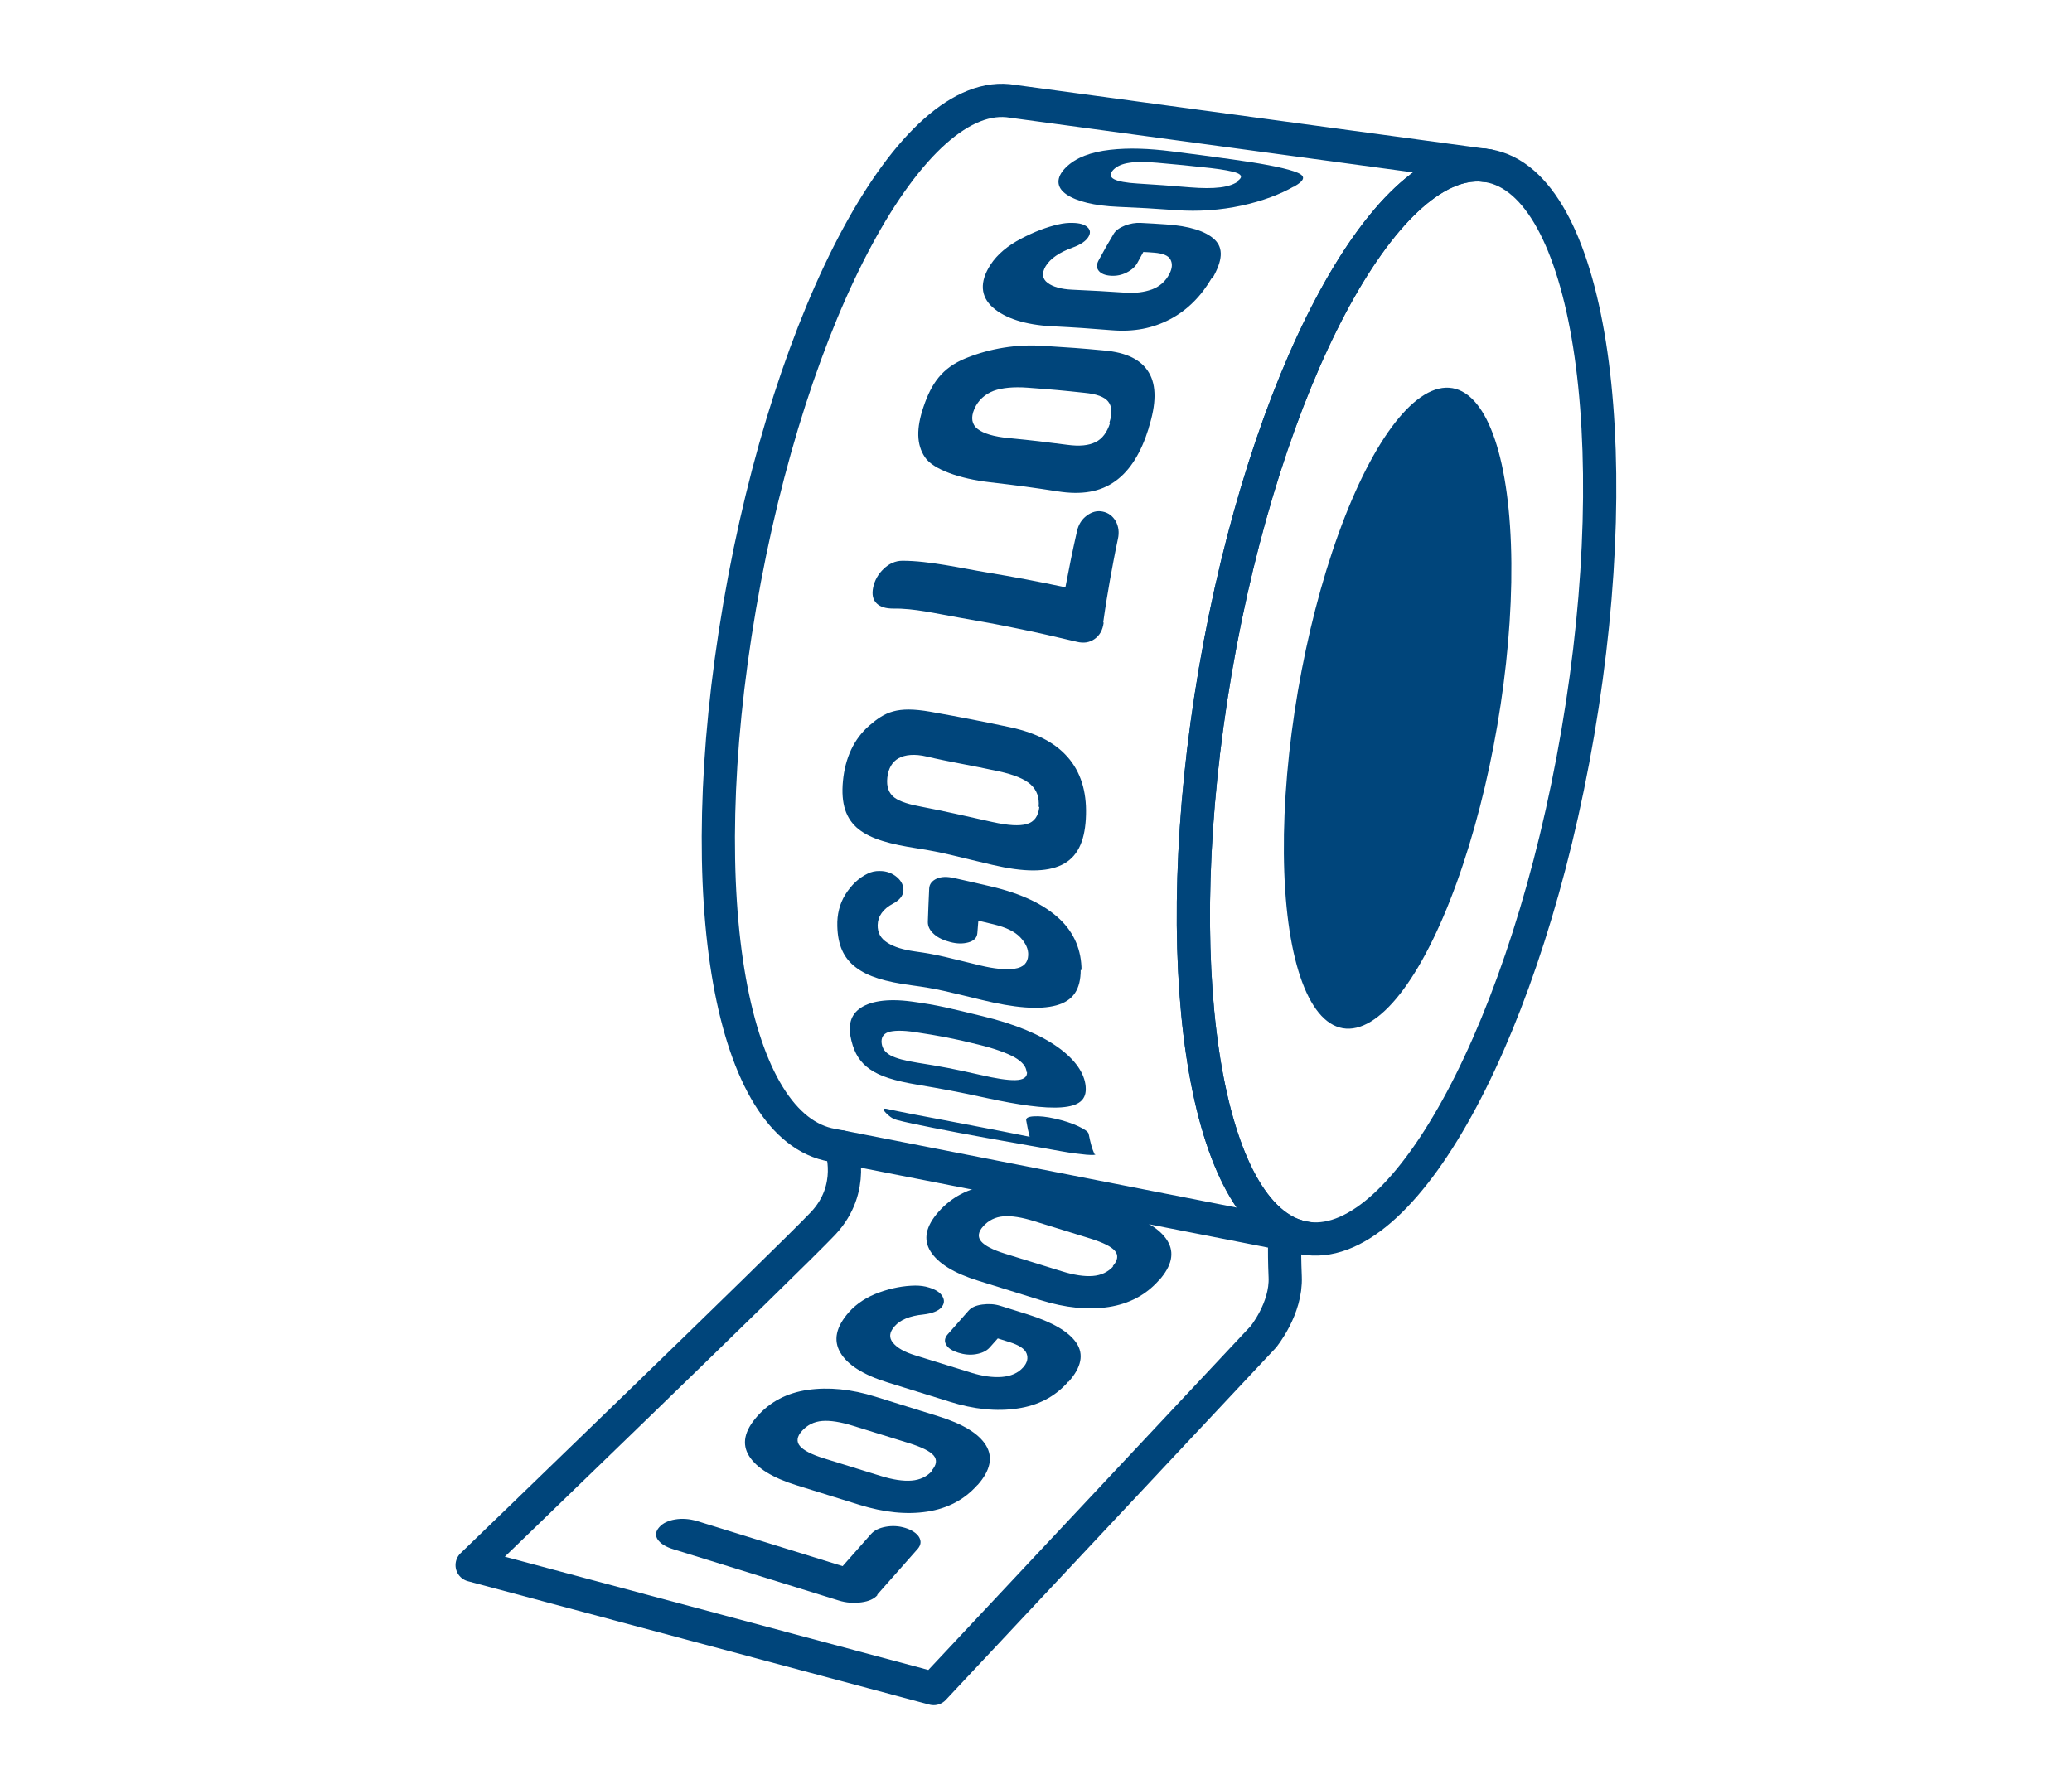
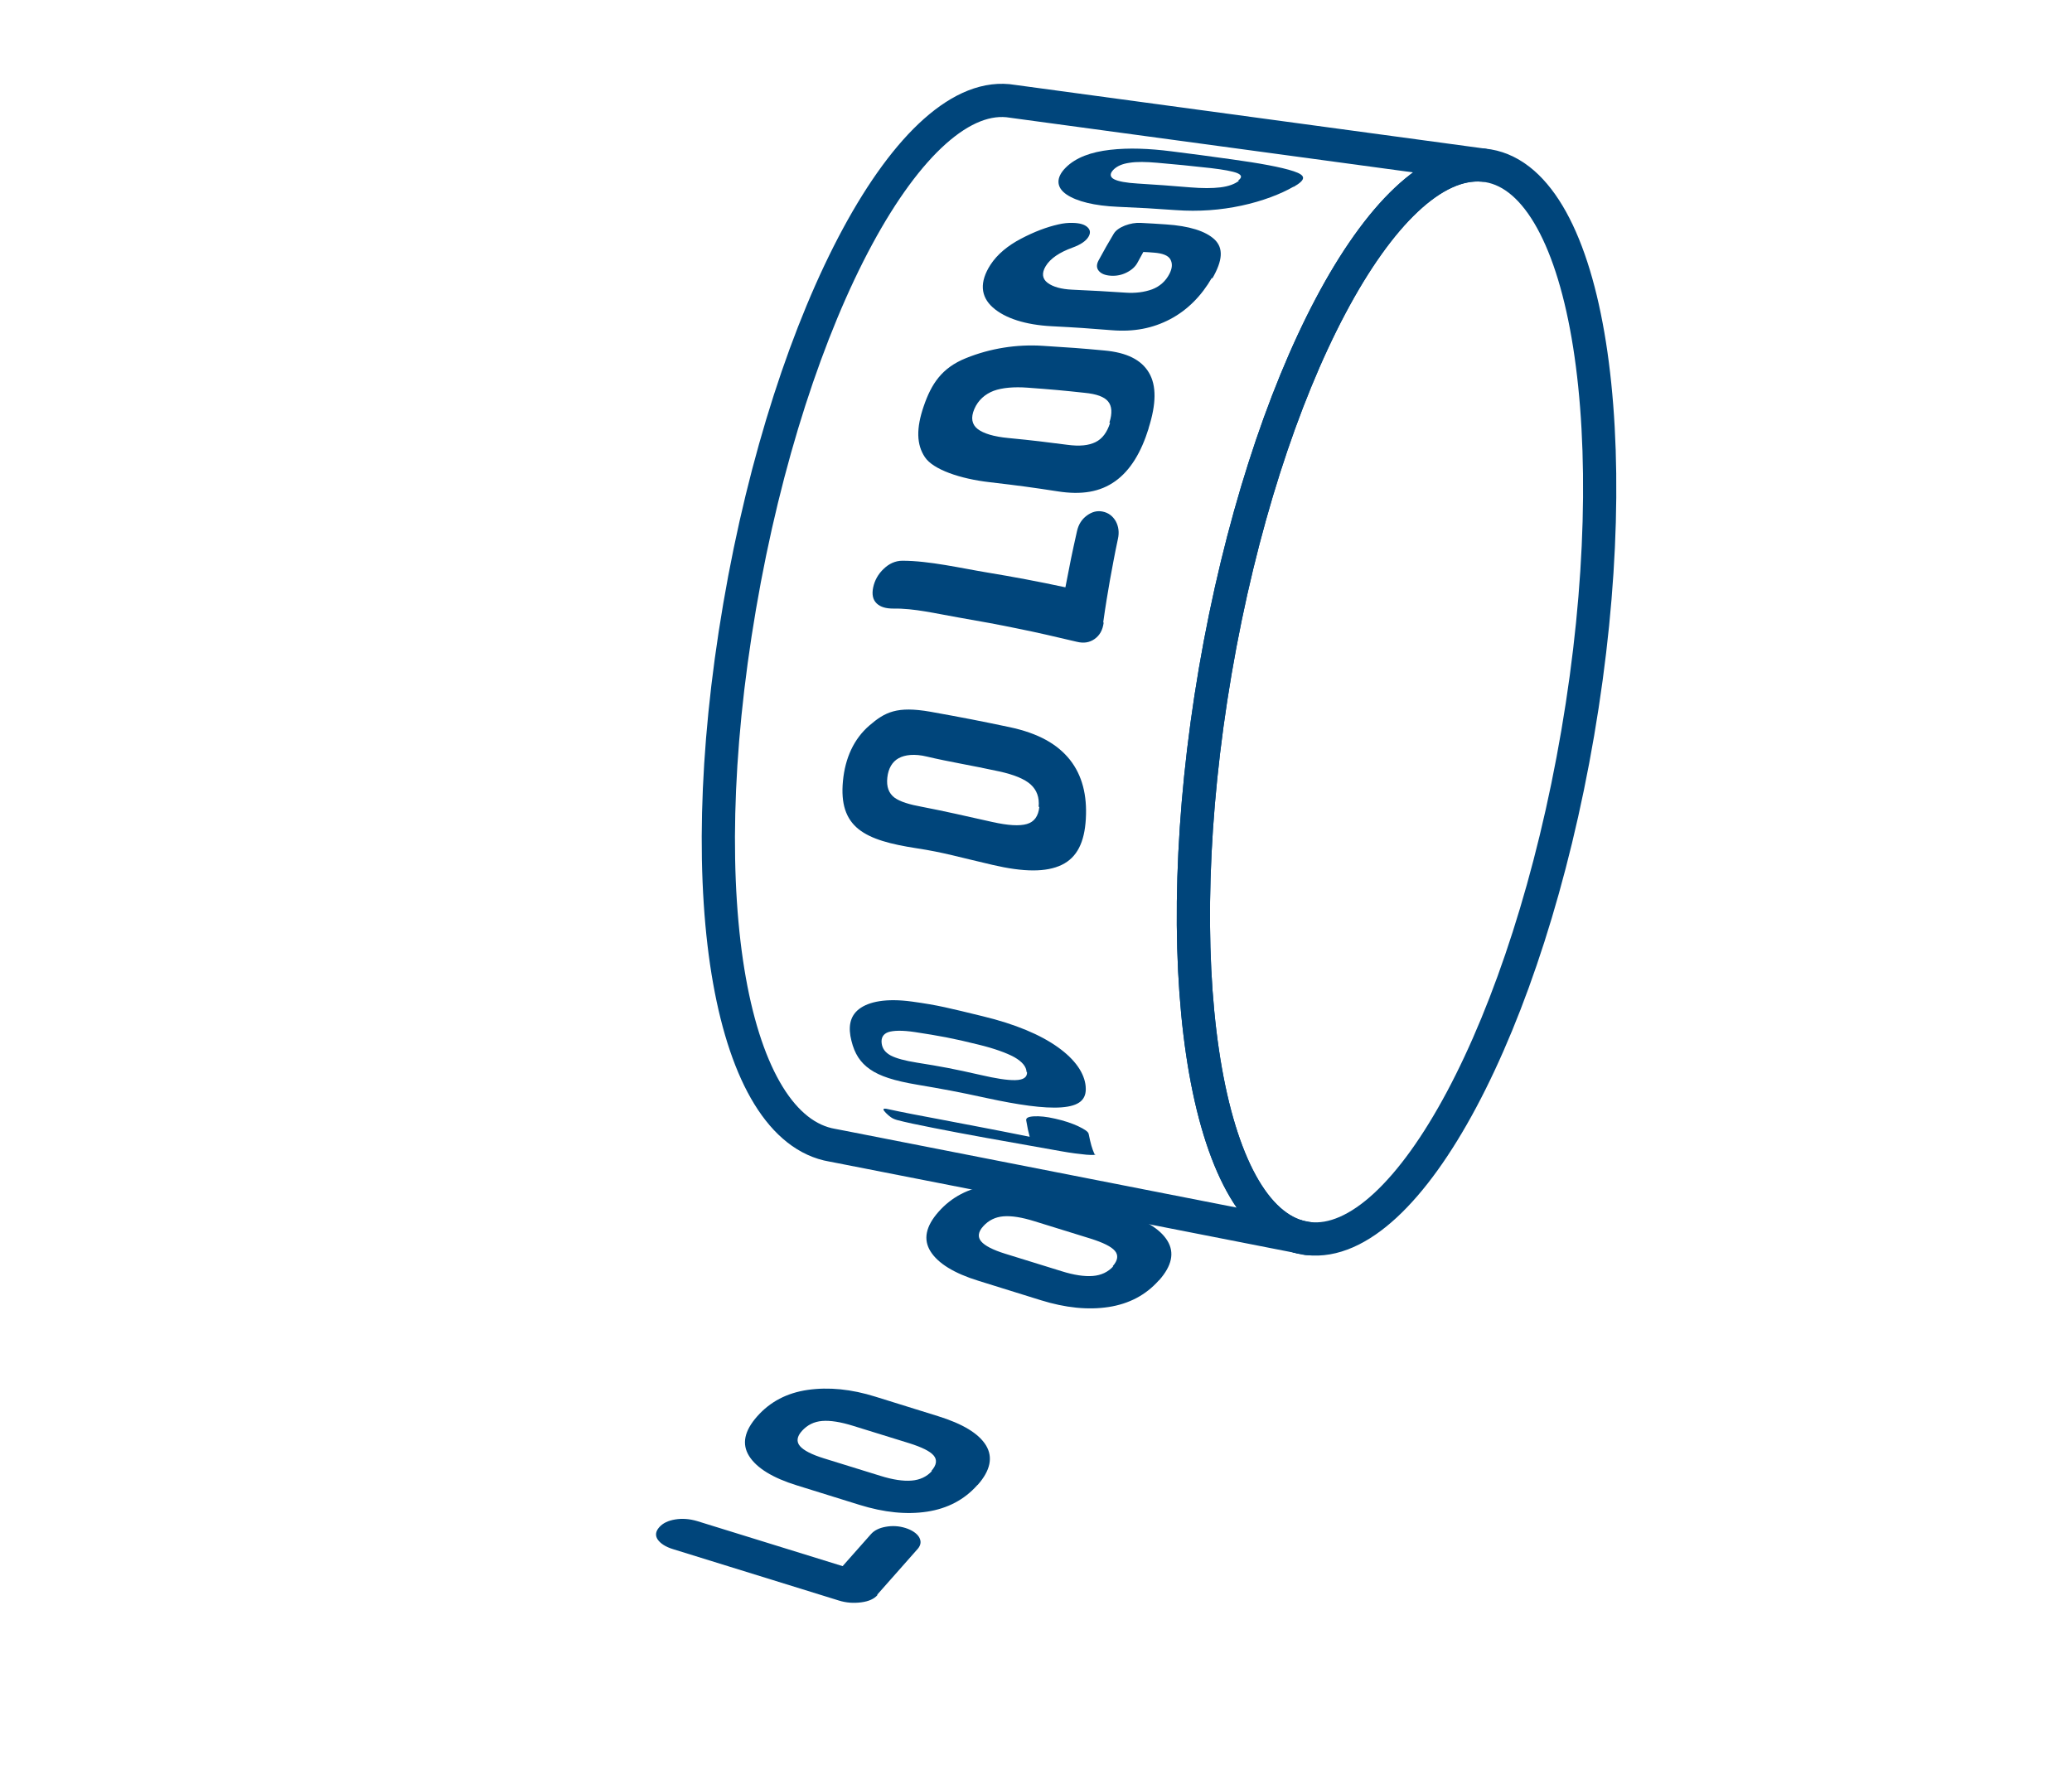
<svg xmlns="http://www.w3.org/2000/svg" id="Calque_1" viewBox="0 0 124.72 107.72">
  <defs>
    <style>.cls-1{fill:none;stroke:#00457b;stroke-linecap:round;stroke-linejoin:round;stroke-width:2px;}.cls-2{fill:#00457b;stroke-width:0px;}</style>
  </defs>
-   <ellipse class="cls-2" cx="84.12" cy="42.64" rx="19.55" ry="6.09" transform="translate(27.91 118.36) rotate(-80.29)" />
  <path class="cls-1" d="M94.97,44.13c-3.01,17.61-10.24,31.12-16.22,30.44h-.05c-.05,0-.11-.02-.16-.03-.11-.02-.22-.04-.32-.07l-.07-.02c-5.73-1.62-7.98-16.62-5-34.05,3-17.51,10.15-30.96,16.11-30.46l.32.04c6.03,1.03,8.44,16.32,5.39,34.15Z" />
  <path class="cls-1" d="M89.26,9.94c-5.96-.5-13.11,12.95-16.11,30.46-2.98,17.43-.73,32.43,5,34.05l-.77-.15-26.76-5.25-.52-.1c-6.02-1.03-8.63-14.61-5.58-32.44,3.05-17.82,10.41-31.44,16.43-30.41l28.31,3.84Z" />
  <polyline class="cls-1" points="78.75 74.57 78.7 74.56 78.22 74.47 78.15 74.45" />
-   <line class="cls-1" x1="89.58" y1="9.98" x2="89.26" y2="9.94" />
-   <path class="cls-1" d="M50.62,69.05s.92,2.49-1.08,4.61c-2,2.12-21.12,20.57-21.12,20.57l27.78,7.43,19.84-21.17s1.4-1.7,1.32-3.61,0-2.59,0-2.59" />
  <path class="cls-2" d="M65.94,69.47c.03.07-.15.08-.55.05-.41-.04-.91-.1-1.52-.21-1.81-.32-3.26-.58-4.49-.8s-2.26-.42-3.18-.6c-.91-.18-1.73-.35-2.21-.48-.17-.05-.27-.1-.37-.17-.1-.07-.19-.15-.29-.25-.09-.1-.16-.17-.15-.22,0-.05.09-.06.29-.01.77.17,1.97.4,3.31.65,1.34.26,2.92.55,5.2,1.01-.09-.33-.13-.53-.21-.99-.02-.14.12-.22.46-.24.34-.02.76.02,1.28.14.54.12,1.02.28,1.4.46.38.18.6.33.62.46.13.63.2.87.35,1.21.02,0,.03.01.06.02Z" />
  <path class="cls-2" d="M65.35,65.42c.07.79-.39,1.17-1.46,1.25-1.06.08-2.64-.16-4.45-.55-1.83-.4-2.73-.56-4.2-.81-1.43-.24-2.28-.52-2.87-.93-.59-.41-.93-.94-1.12-1.72-.2-.79-.12-1.46.46-1.91.59-.45,1.63-.66,3.18-.45,1.6.22,2.23.39,4.25.88,1.99.48,3.49,1.12,4.54,1.87s1.6,1.57,1.67,2.36c0,0,0,0,0,0ZM61.79,64.54c-.01-.32-.26-.62-.73-.89-.47-.26-1.23-.53-2.13-.75-1.6-.4-2.41-.54-3.84-.76-.78-.12-1.31-.1-1.62,0-.31.11-.44.34-.4.67.04.33.22.56.55.74.33.17.84.31,1.59.43,1.39.22,2.2.37,3.82.74.91.21,1.59.32,2.08.31.49-.01.73-.17.71-.49-.02,0-.03,0-.05-.01Z" />
-   <path class="cls-2" d="M65.05,58.39c0,1.17-.44,1.86-1.47,2.14-1.03.28-2.53.15-4.49-.33-2-.48-2.64-.67-4.23-.88-1.56-.21-2.63-.52-3.36-1.09-.73-.56-1.07-1.34-1.1-2.47-.02-.69.13-1.33.48-1.9.36-.57.8-1,1.34-1.26.22-.11.46-.17.75-.16.39,0,.74.13,1.02.37.28.24.4.51.39.81-.02.31-.23.57-.62.78-.61.32-.92.77-.93,1.29-.01.47.18.81.59,1.07.41.26.95.42,1.65.52,1.47.2,2.1.41,3.91.84.87.21,1.57.28,2.1.2.53-.08.79-.35.81-.81.02-.37-.15-.73-.48-1.08-.33-.35-.86-.6-1.6-.78-.36-.09-.55-.13-.92-.22-.02.3-.04.45-.06.75-.02.28-.21.47-.55.56-.34.09-.68.08-1.07-.02-.39-.1-.72-.24-.98-.47-.26-.23-.39-.48-.38-.76.03-.78.04-1.18.08-1.99.01-.27.17-.47.45-.6.29-.12.6-.14,1.08-.03.88.2,1.31.29,2.15.49,1.93.45,3.25,1.11,4.16,1.96.91.85,1.33,1.92,1.33,3.1-.02-.01-.02-.02-.04-.04Z" />
  <path class="cls-2" d="M65.36,49.3c-.08,1.4-.52,2.32-1.45,2.77-.93.45-2.29.44-4.17,0-1.91-.44-2.97-.76-4.57-1-1.55-.24-2.72-.54-3.49-1.15-.77-.62-1.07-1.54-.94-2.9.13-1.37.65-2.53,1.59-3.34.94-.81,1.66-1.18,3.67-.83,2.06.37,3.02.56,4.78.93,1.73.37,2.87,1.02,3.62,1.96.75.95,1.04,2.15.96,3.55,0,0,0,0,0,.02ZM62.52,48.57c.05-.56-.11-1-.48-1.34-.37-.33-.99-.59-1.91-.79-1.65-.36-2.99-.57-4.34-.89-.74-.18-1.32-.11-1.7.1-.38.21-.62.61-.68,1.17-.06.55.09.94.43,1.2.34.25.91.42,1.68.56,1.4.27,2.52.53,4.22.91.95.21,1.62.25,2.07.12.45-.13.69-.47.75-1.03-.02,0-.03,0-.04-.01Z" />
  <path class="cls-2" d="M66.43,37.51c-.06.42-.23.74-.54.96-.31.22-.66.27-1.07.17-1.23-.29-2.38-.56-3.53-.79-1.15-.24-2.3-.45-3.63-.68-1.33-.23-2.62-.55-3.89-.53-.44,0-.77-.09-1-.31-.23-.22-.3-.54-.21-.97.09-.42.3-.8.63-1.11.32-.31.7-.49,1.13-.49,1.61,0,3.54.45,5.11.71,1.57.26,3.02.53,4.7.89.26-1.37.4-2.06.7-3.39.09-.4.29-.71.59-.93.3-.22.61-.31.95-.24.35.07.61.27.79.58.17.31.22.68.13,1.07-.21.98-.34,1.73-.48,2.48-.13.75-.26,1.51-.4,2.51,0,.03.01.04.02.06Z" />
  <path class="cls-2" d="M69.14,25.79c-.45,1.45-1.1,2.53-2.01,3.18s-2.02.84-3.48.61c-1.49-.23-2.29-.34-4.09-.55-1.75-.2-3.4-.76-3.89-1.51-.5-.75-.53-1.72-.07-3.06.46-1.34,1.08-2.31,2.55-2.9,1.46-.59,3.05-.84,4.61-.74,1.61.1,2.32.15,3.7.28,1.36.12,2.24.56,2.7,1.34.46.78.44,1.88-.02,3.33,0,0,0,.01,0,.02ZM66.78,25.44c.18-.57.15-.99-.08-1.27-.23-.28-.69-.45-1.41-.52-1.28-.14-1.95-.2-3.44-.31-.81-.06-1.52,0-2.04.19-.52.2-.93.56-1.16,1.09-.23.53-.15.94.2,1.21.35.27.98.46,1.83.54,1.55.15,2.25.24,3.57.41.74.1,1.28.04,1.69-.16.41-.2.7-.59.88-1.16-.01,0-.02,0-.03,0Z" />
  <path class="cls-2" d="M72.95,16.72c-.62,1.08-1.47,1.95-2.52,2.5-1.05.55-2.18.77-3.52.66-1.36-.11-2.06-.16-3.62-.24-1.54-.08-2.79-.47-3.53-1.13-.74-.66-.81-1.53-.14-2.57.41-.63,1.04-1.15,1.84-1.57.8-.42,1.54-.7,2.25-.86.3-.07.58-.1.87-.09.41.01.7.09.88.26.18.17.19.36.05.59-.15.24-.46.46-.96.64-.77.28-1.33.65-1.61,1.12-.25.42-.2.76.12,1,.32.24.82.38,1.47.41,1.37.06,1.99.1,3.23.18.59.04,1.12-.03,1.59-.2.47-.18.82-.5,1.04-.93.18-.35.19-.63.06-.87-.13-.24-.47-.37-.99-.41-.26-.02-.38-.03-.64-.04-.14.25-.21.38-.35.64-.13.25-.36.45-.66.6s-.61.21-.94.19c-.33-.02-.57-.11-.72-.28-.15-.17-.16-.38-.03-.63.37-.68.55-1,.92-1.62.12-.2.35-.36.67-.49.32-.12.64-.18.97-.16.6.03.9.05,1.5.09,1.39.09,2.39.4,2.93.91.54.52.49,1.26-.14,2.35,0-.01-.01-.02-.02-.03Z" />
  <path class="cls-2" d="M77.86,11.24c-.76.44-1.87.87-3.13,1.14-1.26.27-2.57.37-3.96.27-1.41-.1-2.06-.14-3.49-.2-1.39-.06-2.46-.32-3.08-.74-.62-.42-.66-1.01-.05-1.62.61-.61,1.53-.94,2.67-1.07,1.14-.13,2.34-.08,3.69.09,1.39.17,2.07.27,3.68.49,1.59.22,2.93.46,3.68.71.75.25.76.5,0,.94,0,0,0,0,0,0ZM74.53,10.87c.25-.19.22-.33-.06-.45-.28-.11-.83-.21-1.59-.3-1.36-.15-1.97-.21-3.22-.32-.68-.06-1.24-.07-1.67,0-.43.06-.76.2-.98.43-.22.23-.2.43.05.56.25.13.73.22,1.42.26,1.26.08,1.86.12,3.16.23.73.06,1.34.06,1.82,0,.49-.06.87-.2,1.12-.4-.02,0-.02,0-.04,0Z" />
  <path class="cls-2" d="M52.82,96.03c-.2.23-.52.38-.98.44-.46.06-.9.03-1.35-.11l-9.97-3.09c-.46-.14-.76-.34-.93-.58-.16-.24-.13-.49.09-.74s.54-.4.96-.47c.42-.07.86-.04,1.33.1l8.75,2.71,1.7-1.92c.2-.23.5-.38.9-.45.39-.07.78-.05,1.17.07s.69.32.83.55c.14.24.12.47-.07.7l-2.44,2.76v.04Z" />
  <path class="cls-2" d="M58.83,89.41c-.78.88-1.79,1.41-3.02,1.6-1.24.19-2.6.05-4.08-.41l-3.76-1.17c-1.46-.45-2.43-1.05-2.88-1.77-.45-.72-.29-1.51.49-2.39.78-.88,1.79-1.41,3.04-1.59s2.62-.05,4.08.41l3.76,1.17c1.48.46,2.45,1.04,2.89,1.76.43.71.27,1.51-.5,2.38h0ZM56.07,88.55c.31-.35.35-.66.13-.92-.22-.26-.71-.5-1.47-.74l-3.39-1.05c-.74-.23-1.36-.33-1.85-.29-.49.04-.89.24-1.21.59s-.35.66-.13.92c.22.26.7.51,1.44.74l3.39,1.05c.76.24,1.39.33,1.89.29.5-.04.91-.23,1.23-.58h-.04Z" />
-   <path class="cls-2" d="M64.28,83.21c-.78.88-1.79,1.41-3.04,1.59-1.25.19-2.62.05-4.08-.41l-3.73-1.16c-1.46-.45-2.42-1.06-2.85-1.8-.43-.74-.26-1.54.51-2.42.47-.53,1.09-.93,1.84-1.2s1.47-.4,2.16-.41c.29,0,.56.03.84.12.39.12.66.29.8.53.14.24.11.46-.07.67s-.56.36-1.08.42c-.81.08-1.4.32-1.74.72-.31.35-.34.68-.09.98.25.31.69.56,1.34.76l3.39,1.05c.65.2,1.26.29,1.81.25s.99-.23,1.3-.58c.25-.28.31-.56.2-.84-.11-.28-.46-.5-1.03-.68l-.7-.22-.49.55c-.19.21-.47.34-.83.4-.36.06-.71.02-1.06-.09s-.6-.26-.72-.47c-.13-.21-.1-.42.08-.63l1.27-1.44c.17-.19.44-.31.82-.36.38-.05.74-.03,1.09.08l1.63.51c1.5.47,2.48,1.04,2.94,1.72.46.68.31,1.47-.48,2.35l-.02-.03Z" />
  <path class="cls-2" d="M69.75,77.09c-.78.88-1.79,1.41-3.02,1.6-1.24.19-2.6.05-4.08-.41l-3.76-1.17c-1.46-.45-2.43-1.05-2.88-1.77-.45-.72-.29-1.51.49-2.39.78-.88,1.79-1.41,3.04-1.59,1.25-.19,2.62-.05,4.08.41l3.76,1.17c1.48.46,2.45,1.04,2.89,1.76s.27,1.51-.5,2.38h0ZM66.98,76.23c.31-.35.35-.66.13-.92-.22-.26-.71-.5-1.47-.74l-3.39-1.05c-.74-.23-1.36-.33-1.85-.29-.49.04-.89.24-1.21.59s-.35.66-.13.92c.22.26.7.51,1.44.74l3.39,1.05c.76.24,1.39.33,1.89.29.5-.04.91-.23,1.23-.58h-.04Z" />
</svg>